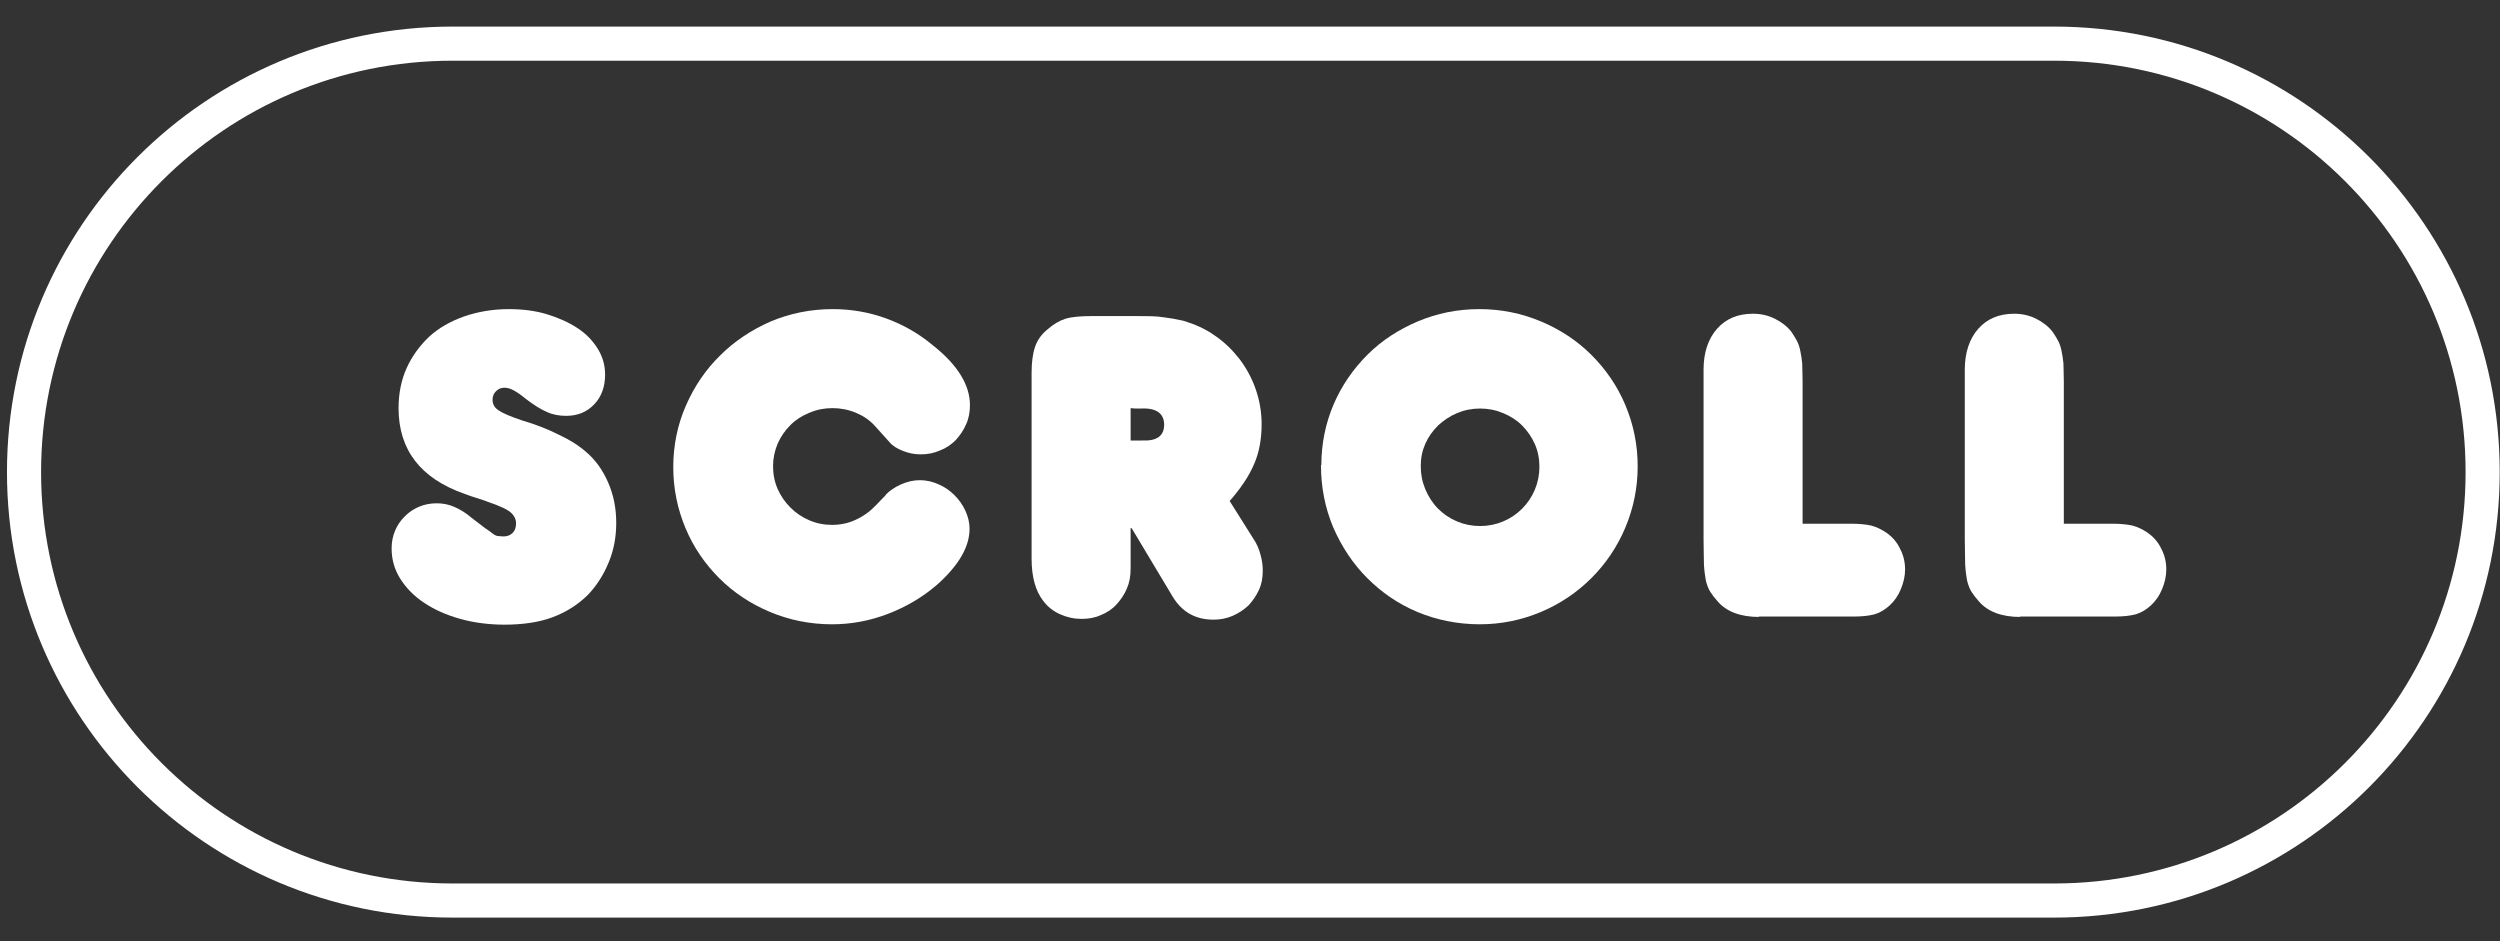
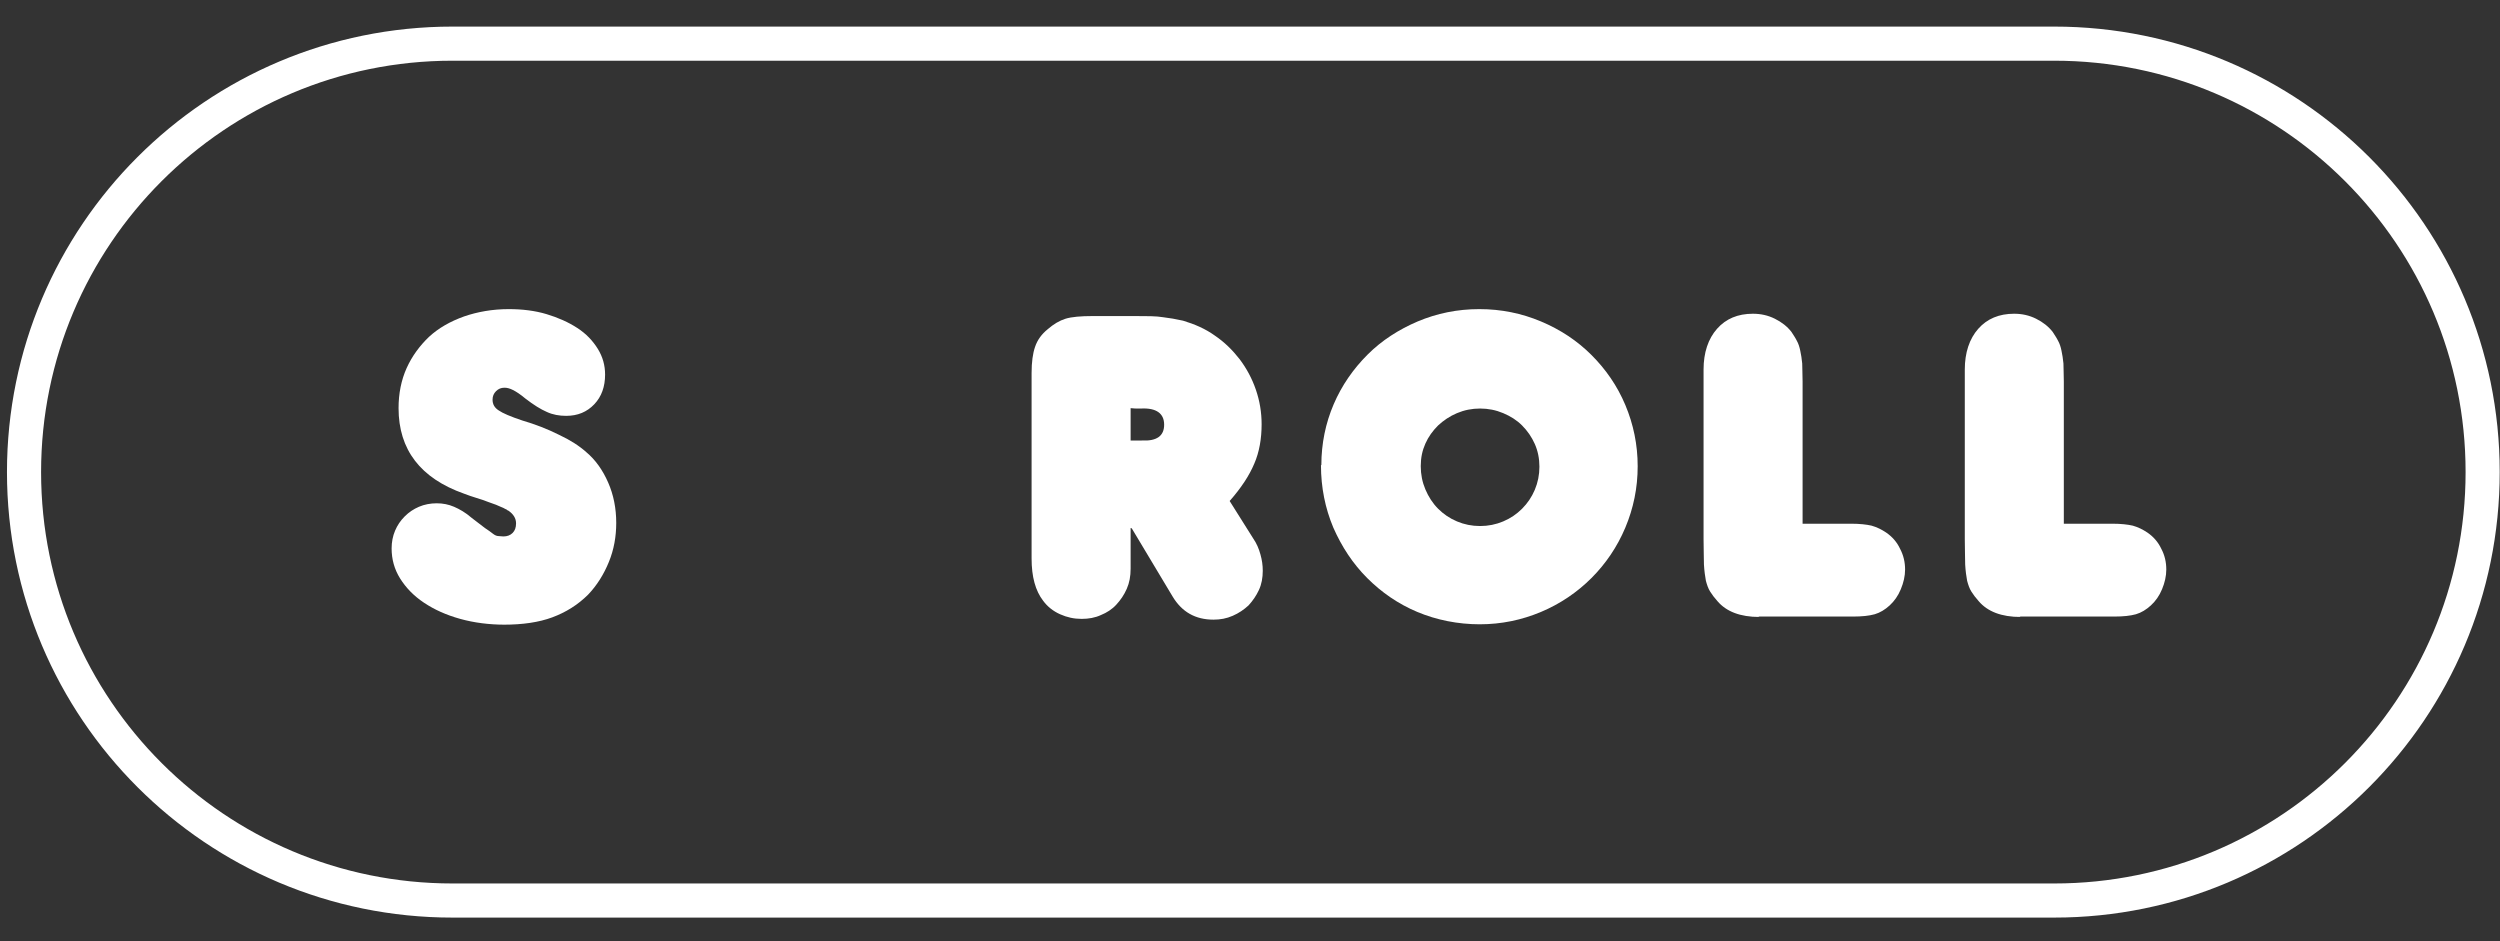
<svg xmlns="http://www.w3.org/2000/svg" width="85" height="32" viewBox="0 0 85 32" fill="none">
  <rect x="0" y="0" width="85" height="32" fill="#333333" stroke="none" />
  <path d="M17.166 21.239C16.629 21.239 16.118 21.173 15.647 21.042C15.175 20.911 14.769 20.728 14.415 20.492C14.062 20.256 13.8 19.981 13.603 19.667C13.407 19.352 13.315 19.012 13.315 18.645C13.315 18.435 13.354 18.226 13.433 18.042C13.511 17.859 13.616 17.702 13.76 17.558C13.905 17.413 14.062 17.309 14.245 17.23C14.428 17.151 14.638 17.112 14.848 17.112C15.057 17.112 15.254 17.151 15.437 17.23C15.621 17.309 15.83 17.427 16.04 17.61C16.223 17.754 16.367 17.859 16.485 17.951C16.603 18.029 16.695 18.095 16.76 18.147C16.826 18.199 16.891 18.226 16.944 18.226C16.996 18.226 17.049 18.239 17.114 18.239C17.245 18.239 17.35 18.199 17.428 18.121C17.507 18.042 17.546 17.937 17.546 17.793C17.546 17.623 17.455 17.479 17.284 17.361C17.258 17.361 17.245 17.335 17.219 17.322C17.193 17.309 17.153 17.296 17.114 17.269C17.062 17.243 17.009 17.23 16.931 17.191C16.852 17.151 16.747 17.125 16.616 17.073C16.472 17.02 16.341 16.968 16.197 16.929C16.053 16.889 15.922 16.837 15.778 16.785C14.297 16.261 13.551 15.291 13.551 13.876C13.551 13.379 13.643 12.92 13.826 12.514C14.009 12.108 14.271 11.754 14.586 11.453C14.913 11.152 15.306 10.929 15.778 10.759C16.236 10.601 16.747 10.51 17.297 10.51C17.756 10.51 18.188 10.562 18.581 10.68C18.974 10.798 19.328 10.955 19.629 11.152C19.931 11.348 20.153 11.584 20.324 11.859C20.494 12.134 20.573 12.422 20.573 12.737C20.573 13.143 20.455 13.483 20.206 13.745C19.957 14.007 19.642 14.139 19.249 14.139C19.014 14.139 18.791 14.099 18.594 14.007C18.385 13.916 18.149 13.772 17.861 13.549C17.69 13.405 17.546 13.313 17.442 13.261C17.337 13.208 17.245 13.182 17.153 13.182C17.035 13.182 16.944 13.221 16.865 13.3C16.787 13.379 16.747 13.47 16.747 13.588C16.747 13.745 16.813 13.863 16.957 13.955C17.088 14.047 17.363 14.165 17.756 14.296C18.201 14.427 18.608 14.584 19 14.78C19.393 14.964 19.695 15.16 19.93 15.37C20.245 15.632 20.494 15.986 20.677 16.405C20.861 16.824 20.952 17.282 20.952 17.78C20.952 18.239 20.874 18.684 20.703 19.103C20.533 19.523 20.297 19.902 19.996 20.217C19.642 20.57 19.236 20.819 18.778 20.99C18.319 21.16 17.769 21.239 17.127 21.239H17.166Z" fill="white" />
-   <path d="M30.109 16.824C30.253 16.68 30.424 16.562 30.633 16.47C30.843 16.378 31.053 16.326 31.275 16.326C31.498 16.326 31.721 16.378 31.917 16.47C32.127 16.562 32.297 16.68 32.454 16.837C32.611 16.994 32.729 17.165 32.821 17.361C32.913 17.558 32.965 17.767 32.965 17.977C32.965 18.592 32.598 19.221 31.865 19.876C31.367 20.308 30.804 20.636 30.188 20.872C29.572 21.108 28.943 21.226 28.288 21.226C27.542 21.226 26.834 21.081 26.179 20.806C25.524 20.531 24.948 20.151 24.463 19.667C23.978 19.182 23.585 18.619 23.31 17.964C23.035 17.309 22.891 16.614 22.891 15.881C22.891 15.147 23.035 14.44 23.323 13.785C23.612 13.13 23.992 12.566 24.489 12.082C24.974 11.597 25.55 11.217 26.206 10.929C26.86 10.654 27.568 10.51 28.315 10.51C28.943 10.51 29.546 10.615 30.122 10.824C30.699 11.034 31.236 11.335 31.734 11.754C32.559 12.409 32.978 13.09 32.978 13.772C32.978 14.007 32.939 14.23 32.847 14.427C32.756 14.636 32.638 14.807 32.494 14.964C32.336 15.121 32.166 15.239 31.956 15.317C31.747 15.409 31.537 15.448 31.301 15.448C31.092 15.448 30.895 15.409 30.699 15.331C30.502 15.252 30.345 15.16 30.24 15.029L29.756 14.492C29.572 14.283 29.349 14.138 29.101 14.034C28.852 13.929 28.577 13.876 28.302 13.876C28.026 13.876 27.764 13.929 27.515 14.034C27.267 14.138 27.057 14.269 26.874 14.453C26.69 14.636 26.546 14.846 26.441 15.082C26.337 15.331 26.284 15.579 26.284 15.854C26.284 16.13 26.337 16.392 26.441 16.627C26.546 16.863 26.69 17.073 26.874 17.256C27.057 17.44 27.267 17.584 27.515 17.689C27.751 17.793 28.013 17.846 28.288 17.846C28.564 17.846 28.839 17.793 29.088 17.675C29.35 17.558 29.585 17.387 29.782 17.178L30.136 16.811L30.109 16.824Z" fill="white" />
  <path d="M38.441 17.951V19.339C38.441 19.588 38.402 19.811 38.31 20.02C38.218 20.23 38.1 20.4 37.956 20.557C37.812 20.715 37.629 20.832 37.432 20.911C37.236 21.003 37.013 21.042 36.777 21.042C36.515 21.042 36.28 20.99 36.044 20.885C35.808 20.78 35.611 20.623 35.467 20.426C35.205 20.086 35.074 19.614 35.074 18.985V12.684C35.074 12.318 35.114 12.016 35.192 11.794C35.271 11.558 35.415 11.361 35.625 11.191C35.821 11.021 36.018 10.903 36.227 10.837C36.437 10.772 36.751 10.746 37.157 10.746H38.572C38.991 10.746 39.319 10.746 39.542 10.785C39.764 10.811 39.987 10.85 40.223 10.903C40.616 11.021 40.983 11.178 41.31 11.414C41.638 11.636 41.913 11.912 42.148 12.213C42.384 12.527 42.568 12.868 42.699 13.248C42.83 13.628 42.895 14.021 42.895 14.427C42.895 14.911 42.817 15.37 42.646 15.763C42.476 16.169 42.201 16.588 41.808 17.034L42.607 18.304C42.725 18.475 42.803 18.658 42.856 18.854C42.908 19.038 42.934 19.221 42.934 19.405C42.934 19.64 42.895 19.863 42.803 20.06C42.712 20.256 42.594 20.426 42.45 20.584C42.293 20.728 42.122 20.846 41.913 20.937C41.703 21.029 41.493 21.068 41.258 21.068C40.642 21.068 40.184 20.806 39.869 20.282L38.48 17.964L38.441 17.951ZM38.585 14.977H38.821C39.332 15.003 39.581 14.82 39.581 14.44C39.581 14.06 39.319 13.863 38.795 13.89H38.651C38.651 13.89 38.52 13.89 38.441 13.877V14.977H38.572H38.585Z" fill="white" />
  <path d="M44.926 15.815C44.926 15.082 45.07 14.387 45.345 13.745C45.62 13.104 46.013 12.54 46.498 12.056C46.983 11.571 47.559 11.204 48.201 10.929C48.856 10.654 49.55 10.51 50.297 10.51C51.044 10.51 51.738 10.654 52.393 10.929C53.048 11.204 53.624 11.584 54.109 12.069C54.594 12.553 54.987 13.117 55.262 13.772C55.537 14.427 55.681 15.121 55.681 15.854C55.681 16.588 55.537 17.282 55.262 17.937C54.987 18.592 54.594 19.169 54.109 19.654C53.624 20.138 53.048 20.531 52.393 20.806C51.738 21.081 51.044 21.226 50.31 21.226C49.576 21.226 48.843 21.081 48.188 20.806C47.533 20.531 46.969 20.138 46.485 19.654C46 19.169 45.62 18.592 45.332 17.937C45.057 17.282 44.913 16.575 44.913 15.815H44.926ZM48.306 15.854C48.306 16.13 48.358 16.392 48.463 16.64C48.568 16.889 48.712 17.112 48.895 17.296C49.078 17.479 49.288 17.623 49.537 17.728C49.786 17.833 50.048 17.885 50.323 17.885C50.598 17.885 50.86 17.833 51.109 17.728C51.358 17.623 51.568 17.479 51.751 17.296C51.934 17.112 52.078 16.902 52.183 16.654C52.288 16.405 52.34 16.143 52.34 15.868C52.34 15.593 52.288 15.331 52.183 15.095C52.078 14.859 51.934 14.649 51.751 14.466C51.568 14.283 51.358 14.152 51.109 14.047C50.86 13.942 50.598 13.89 50.323 13.89C50.048 13.89 49.786 13.942 49.537 14.047C49.288 14.152 49.078 14.296 48.895 14.466C48.712 14.649 48.568 14.846 48.463 15.082C48.358 15.317 48.306 15.566 48.306 15.841V15.854Z" fill="white" />
  <path d="M59.821 20.977C59.166 20.977 58.694 20.793 58.393 20.439C58.288 20.322 58.209 20.217 58.144 20.112C58.078 20.007 58.039 19.889 58 19.745C57.974 19.601 57.947 19.418 57.934 19.195C57.934 18.972 57.921 18.684 57.921 18.33V12.566C57.921 11.99 58.078 11.518 58.38 11.178C58.681 10.837 59.087 10.667 59.598 10.667C59.86 10.667 60.109 10.719 60.345 10.837C60.581 10.955 60.764 11.099 60.908 11.283C60.974 11.387 61.039 11.479 61.091 11.584C61.144 11.676 61.183 11.794 61.209 11.925C61.236 12.056 61.262 12.2 61.275 12.357C61.275 12.514 61.288 12.724 61.288 12.973V17.806H62.938C63.227 17.806 63.463 17.833 63.633 17.872C63.816 17.924 63.974 18.003 64.131 18.108C64.34 18.252 64.498 18.435 64.602 18.658C64.72 18.881 64.773 19.116 64.773 19.365C64.773 19.588 64.72 19.811 64.628 20.033C64.537 20.256 64.406 20.439 64.249 20.584C64.091 20.728 63.921 20.832 63.738 20.885C63.554 20.937 63.305 20.963 63.004 20.963H59.781L59.821 20.977Z" fill="white" />
  <path d="M68.703 20.977C68.047 20.977 67.576 20.793 67.275 20.439C67.17 20.322 67.091 20.217 67.026 20.112C66.96 20.007 66.921 19.889 66.882 19.745C66.855 19.601 66.829 19.418 66.816 19.195C66.816 18.972 66.803 18.684 66.803 18.33V12.566C66.803 11.99 66.96 11.518 67.261 11.178C67.563 10.837 67.969 10.667 68.48 10.667C68.742 10.667 68.991 10.719 69.227 10.837C69.462 10.955 69.646 11.099 69.79 11.283C69.855 11.387 69.921 11.479 69.973 11.584C70.026 11.676 70.065 11.794 70.091 11.925C70.117 12.056 70.144 12.2 70.157 12.357C70.157 12.514 70.17 12.724 70.17 12.973V17.806H71.82C72.109 17.806 72.344 17.833 72.515 17.872C72.698 17.924 72.855 18.003 73.013 18.108C73.222 18.252 73.379 18.435 73.484 18.658C73.602 18.881 73.654 19.116 73.654 19.365C73.654 19.588 73.602 19.811 73.51 20.033C73.419 20.256 73.288 20.439 73.13 20.584C72.973 20.728 72.803 20.832 72.62 20.885C72.436 20.937 72.187 20.963 71.886 20.963H68.663L68.703 20.977Z" fill="white" />
  <path d="M69.842 1.484H15.385C7.339 1.484 0.817 8.006 0.817 16.051C0.817 24.096 7.339 30.618 15.385 30.618H69.842C77.888 30.618 84.41 24.096 84.41 16.051C84.41 8.006 77.888 1.484 69.842 1.484Z" stroke="white" stroke-width="1.16" stroke-miterlimit="10" />
</svg>